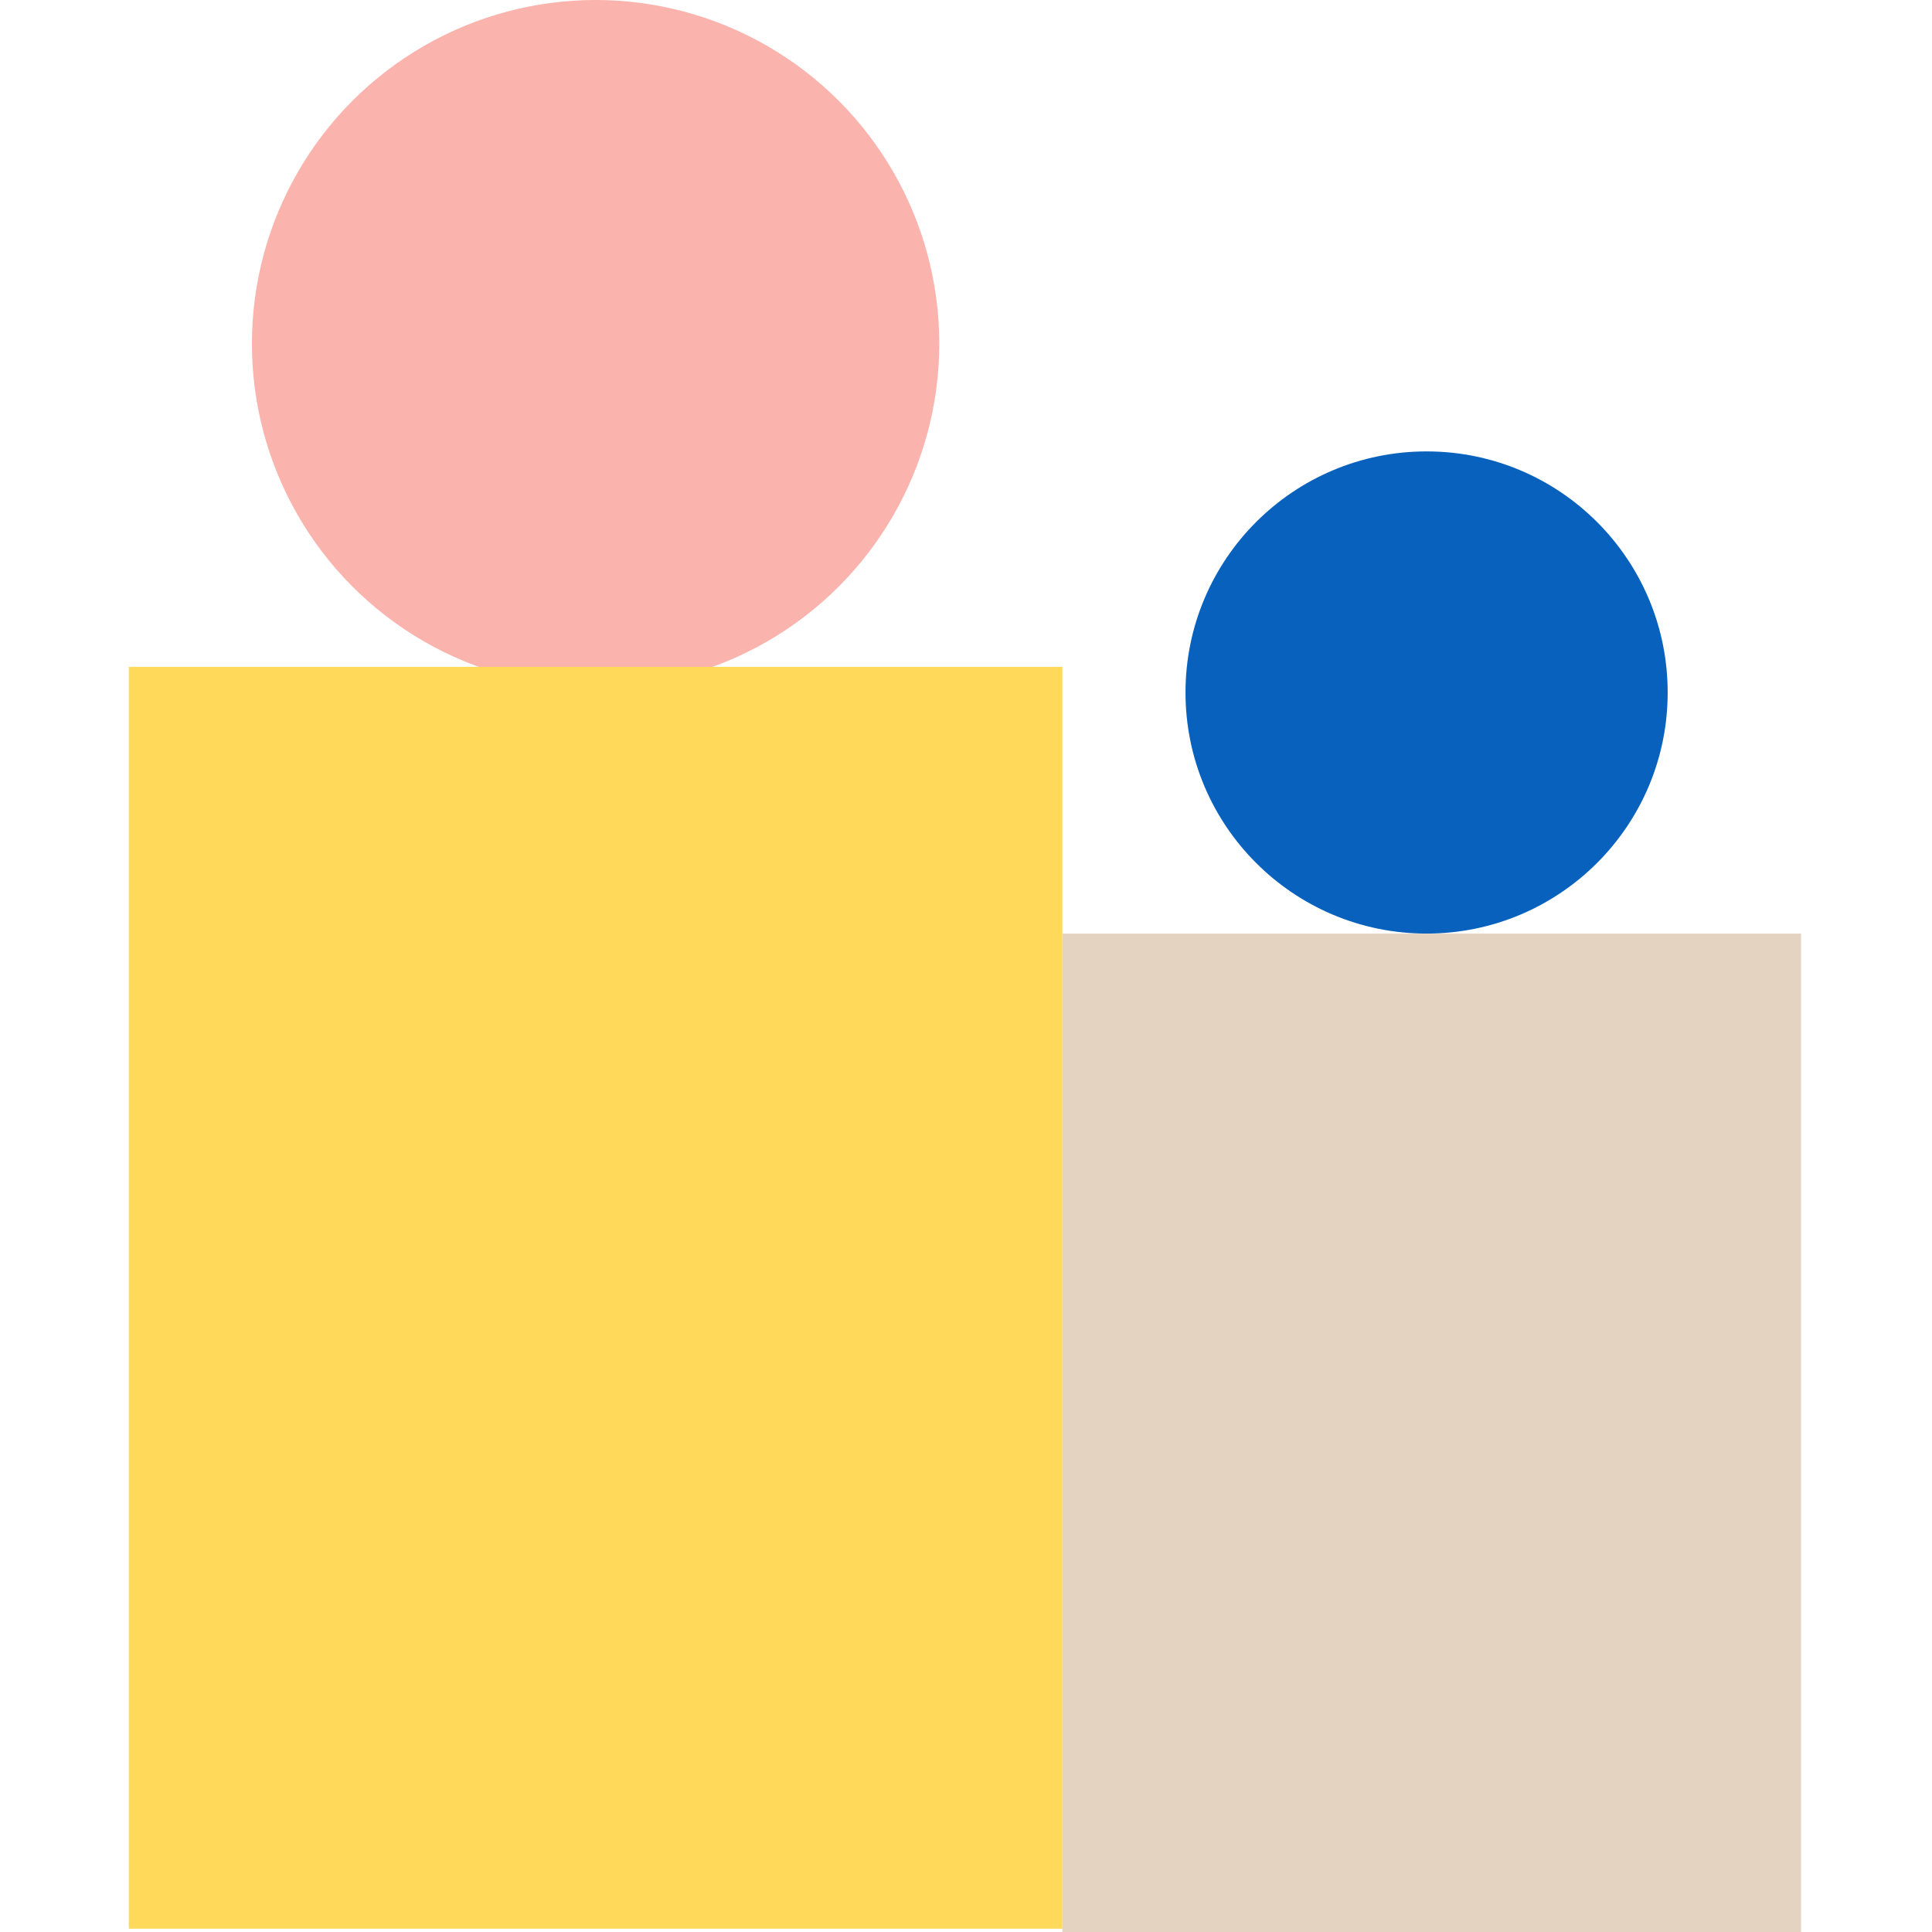
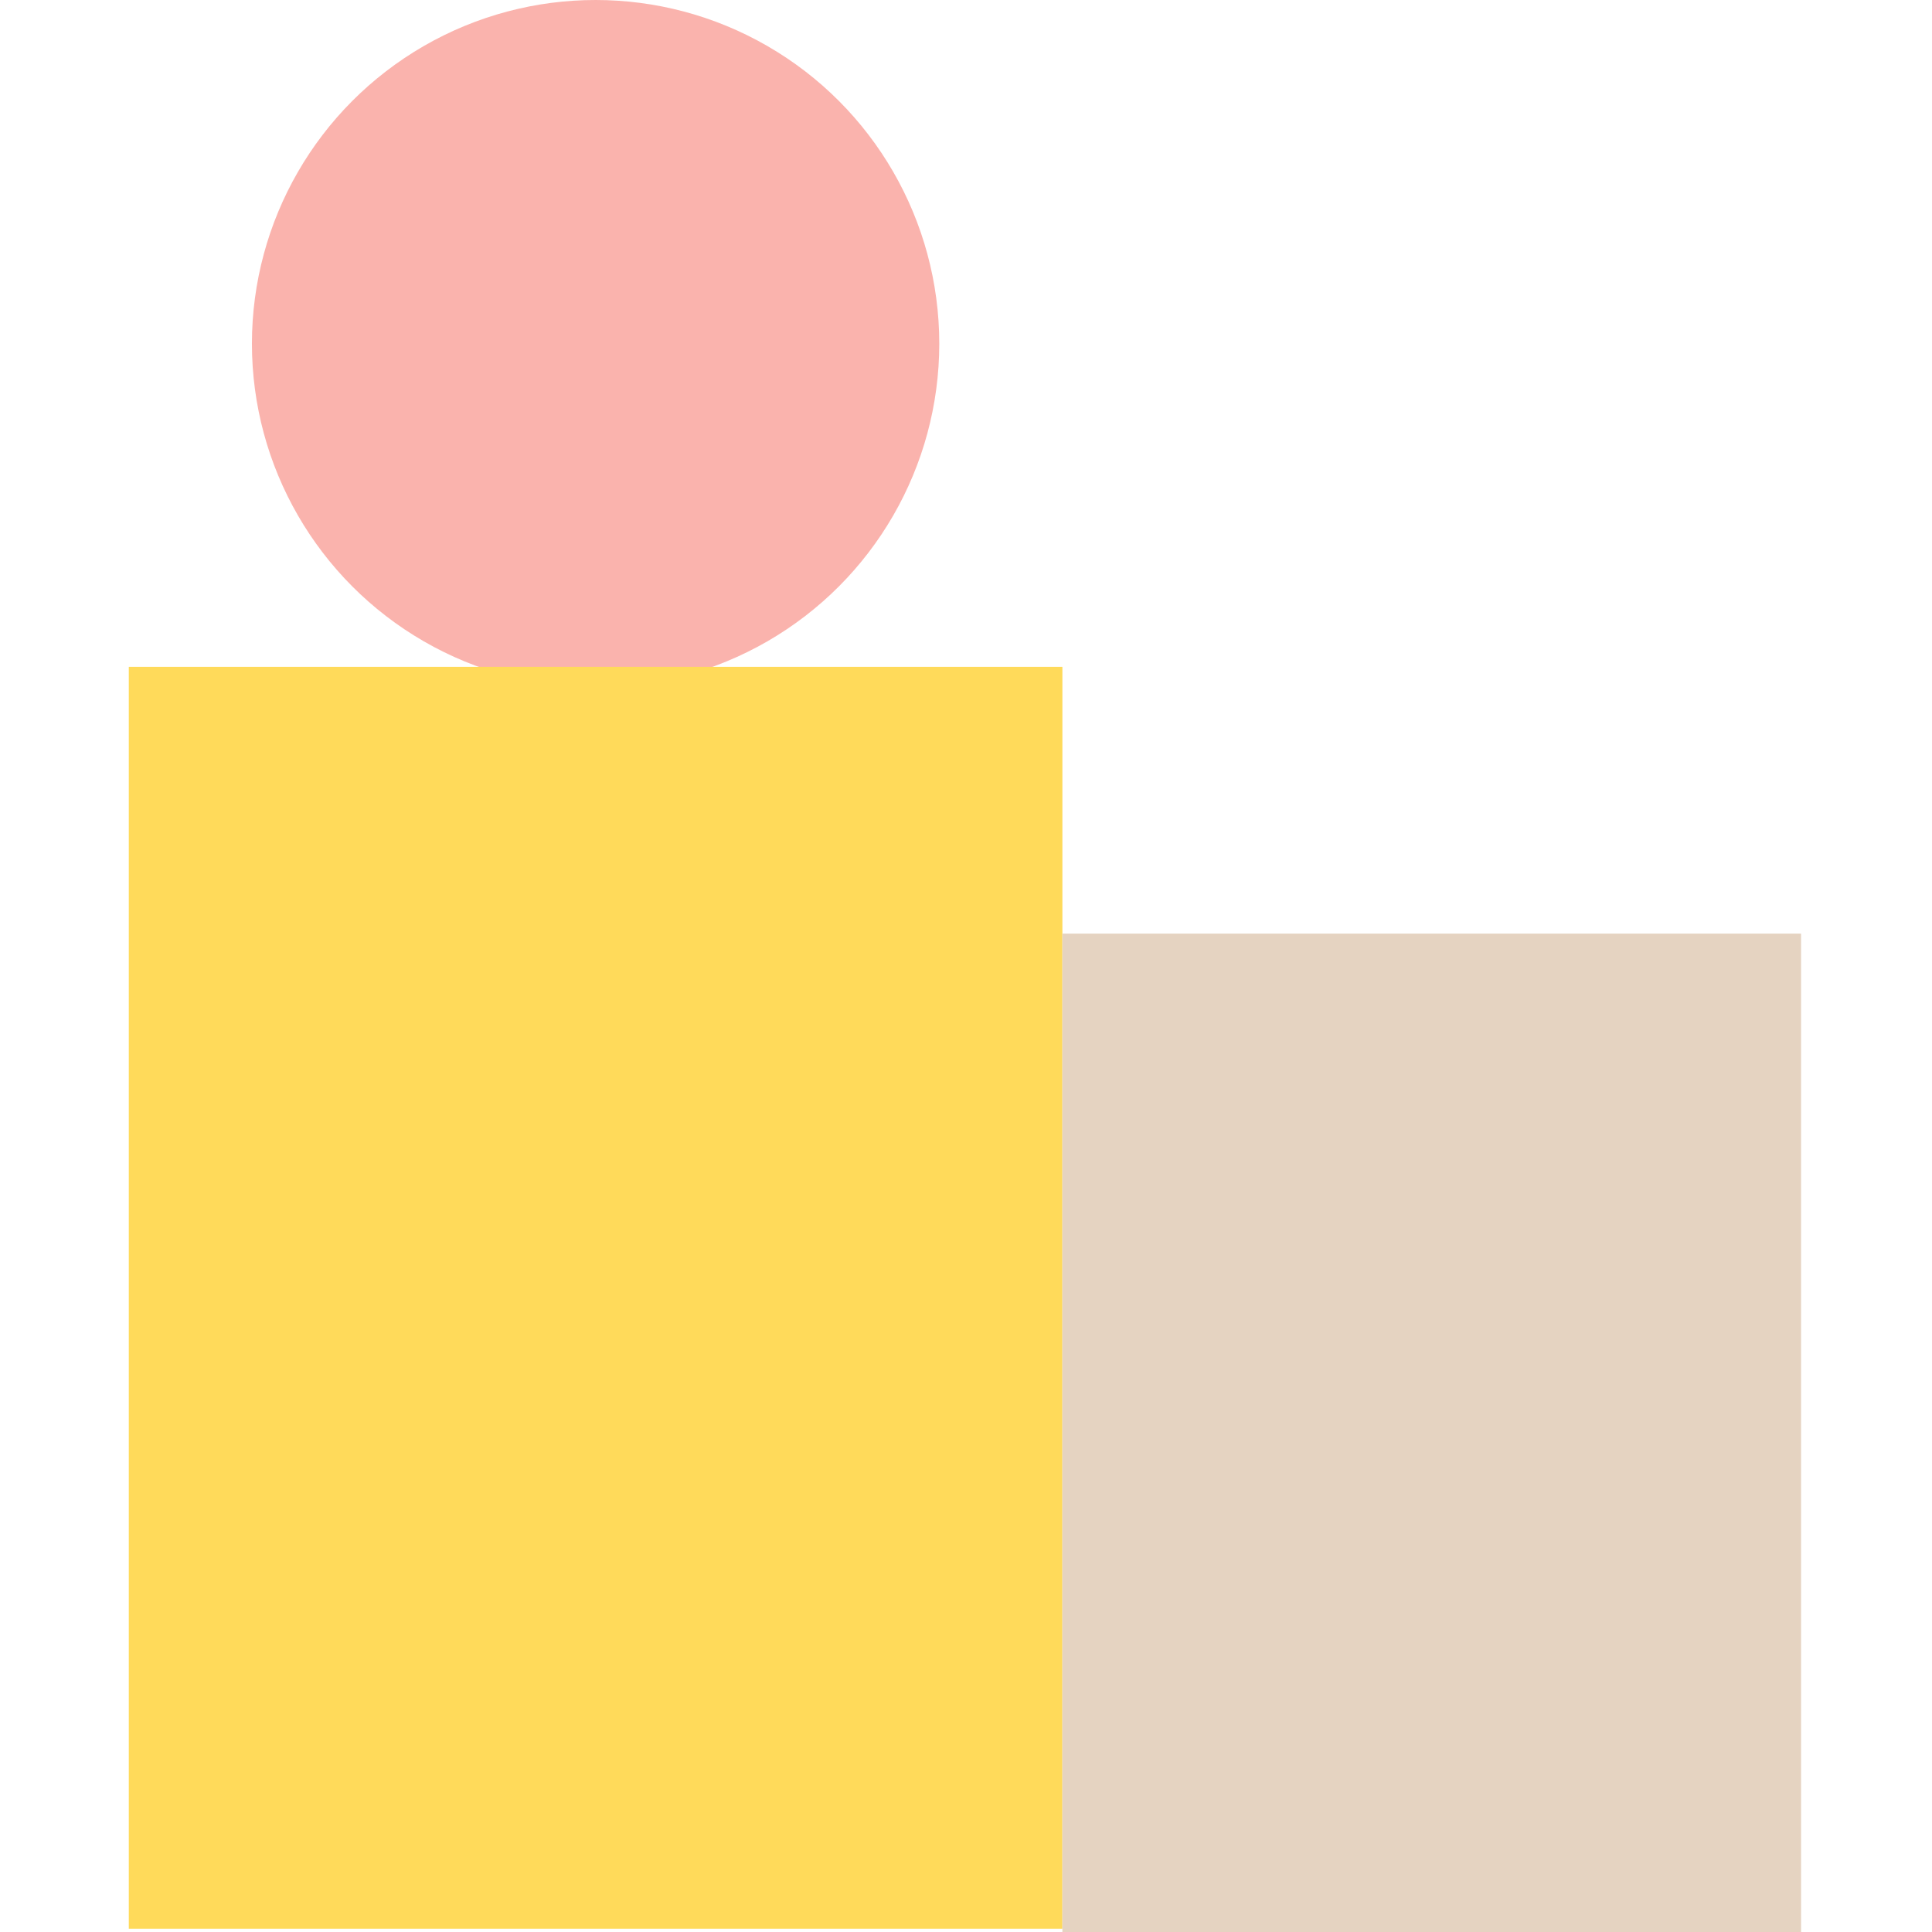
<svg xmlns="http://www.w3.org/2000/svg" width="150" height="150" viewBox="0 0 150 150" fill="none">
  <circle cx="46.242" cy="26.683" r="26.683" fill="#FAB3AD" />
-   <circle cx="110.76" cy="53.765" r="18.718" fill="#0862BD" />
  <rect x="10" y="51.774" width="72.484" height="97.972" fill="#FFDA5A" />
  <rect x="82.484" y="72.484" width="57.35" height="77.516" fill="#E5D3C1" />
</svg>